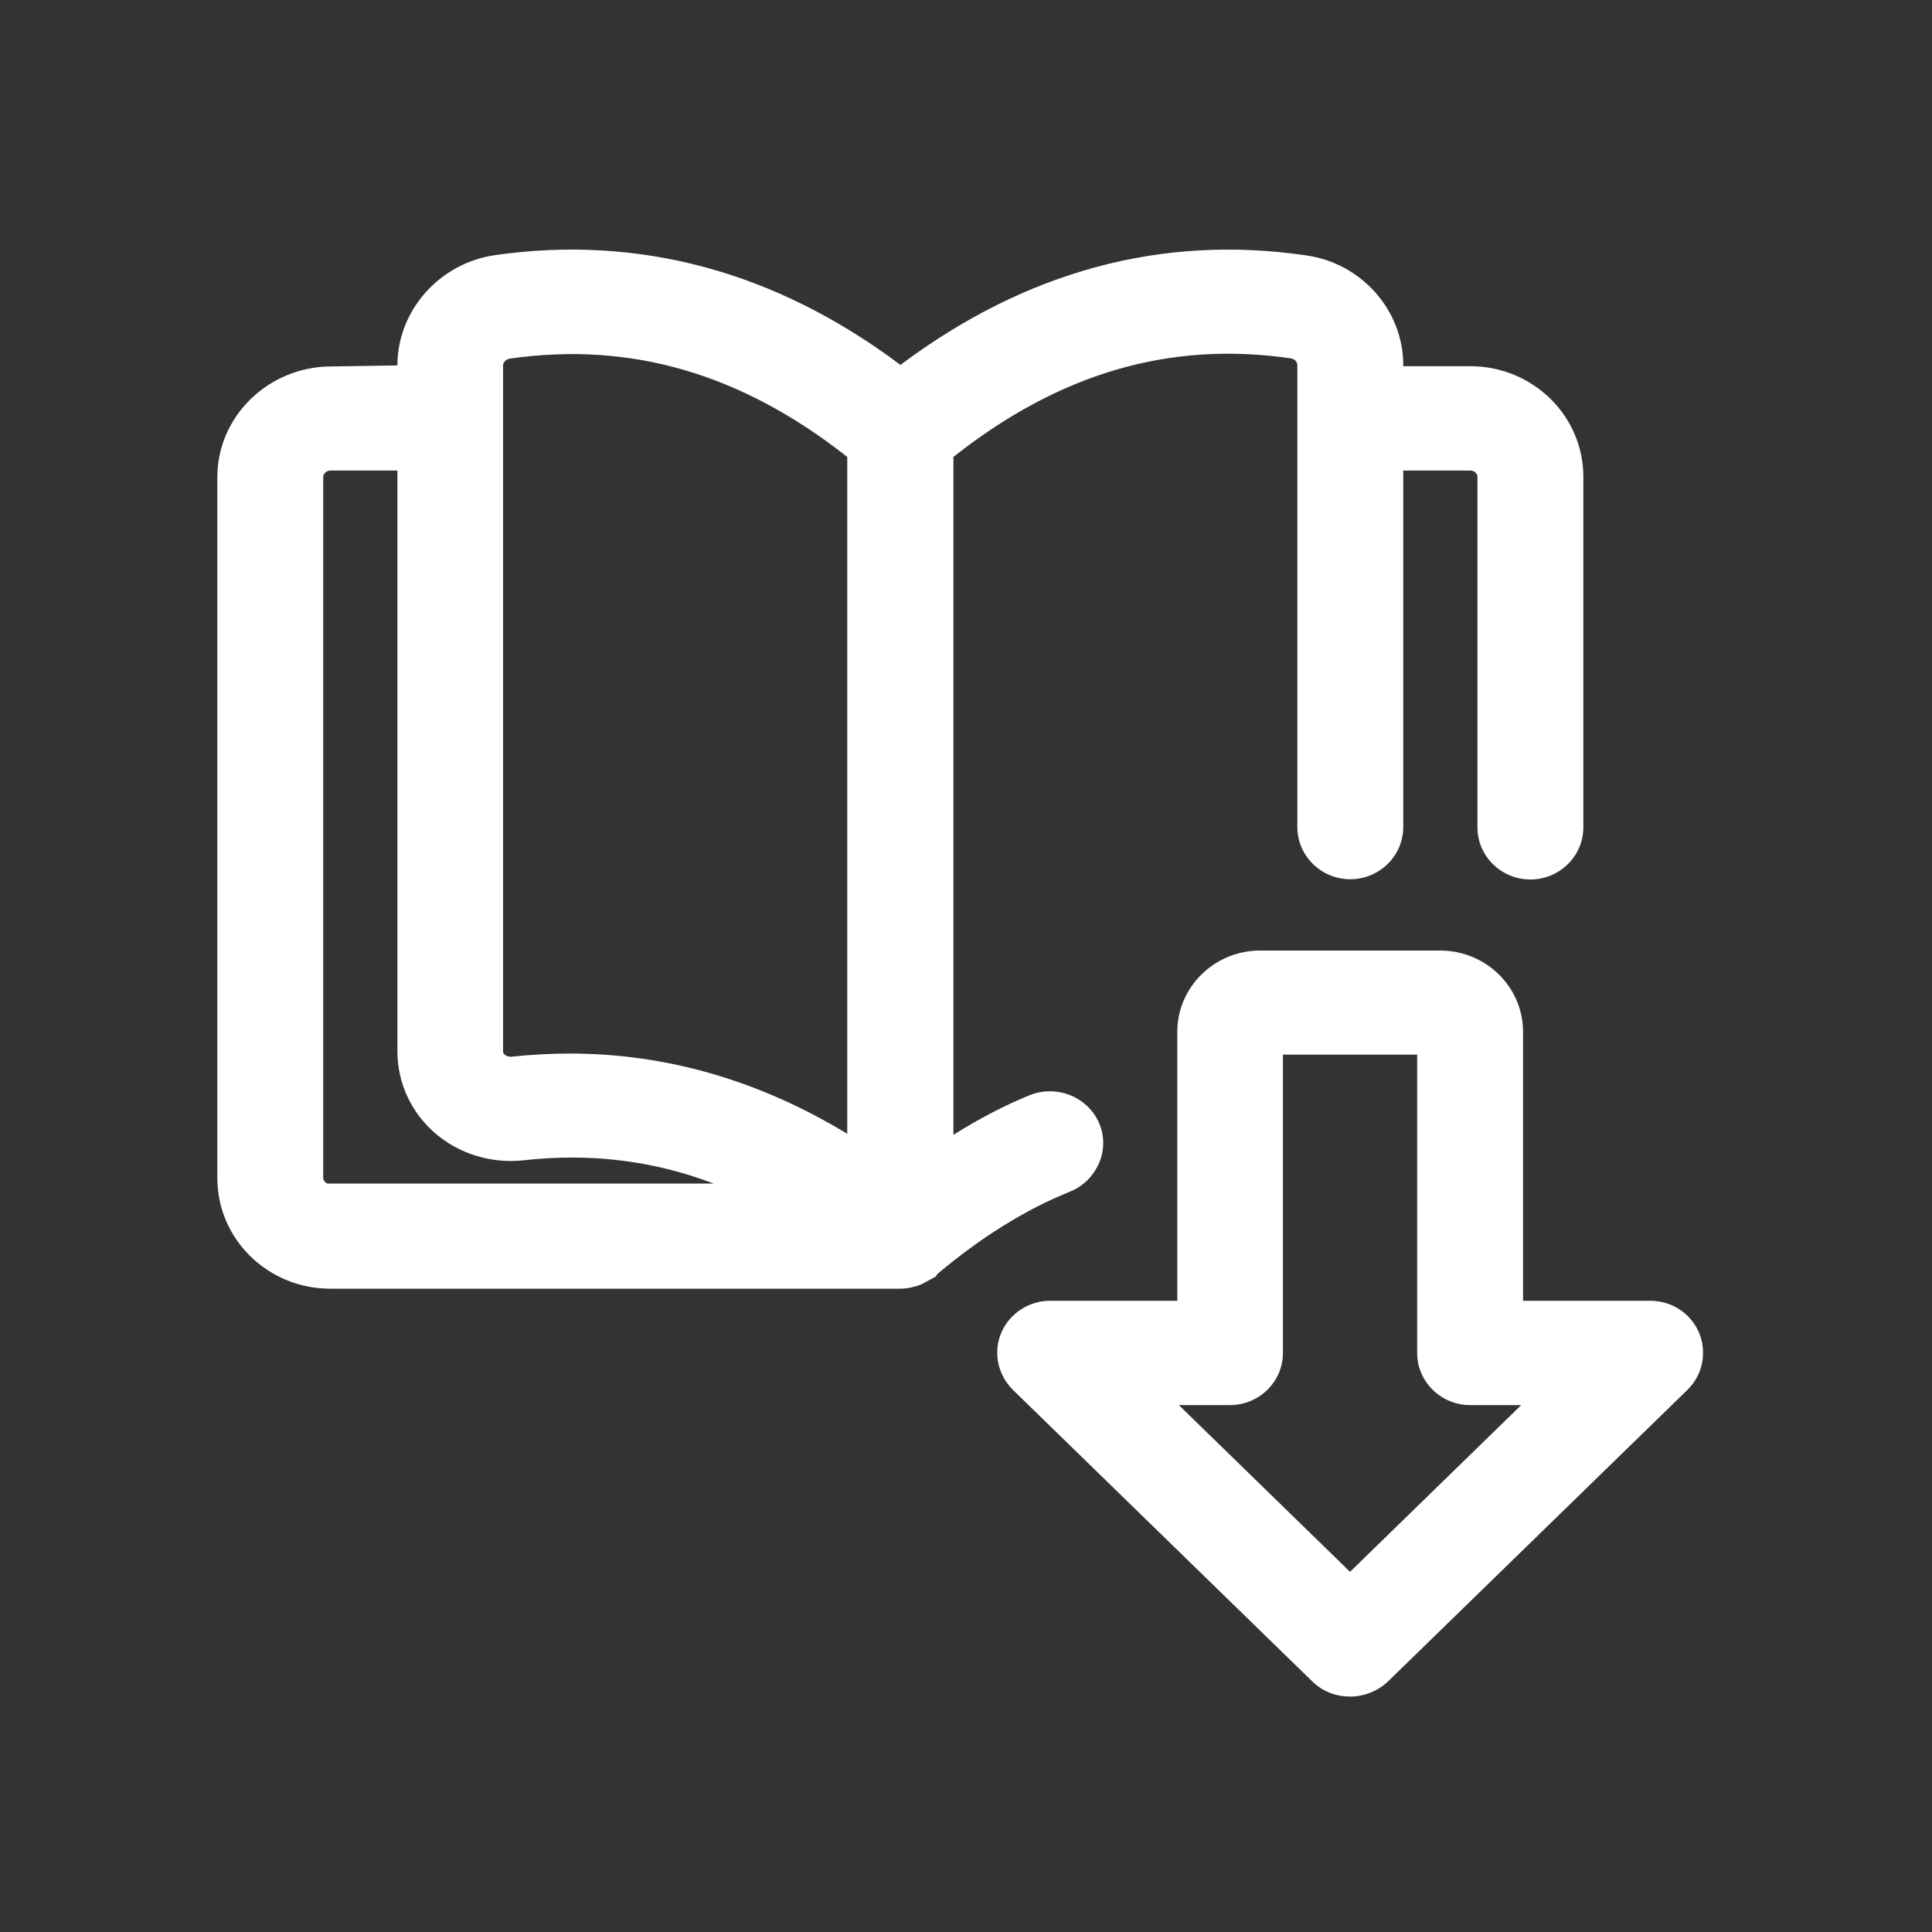
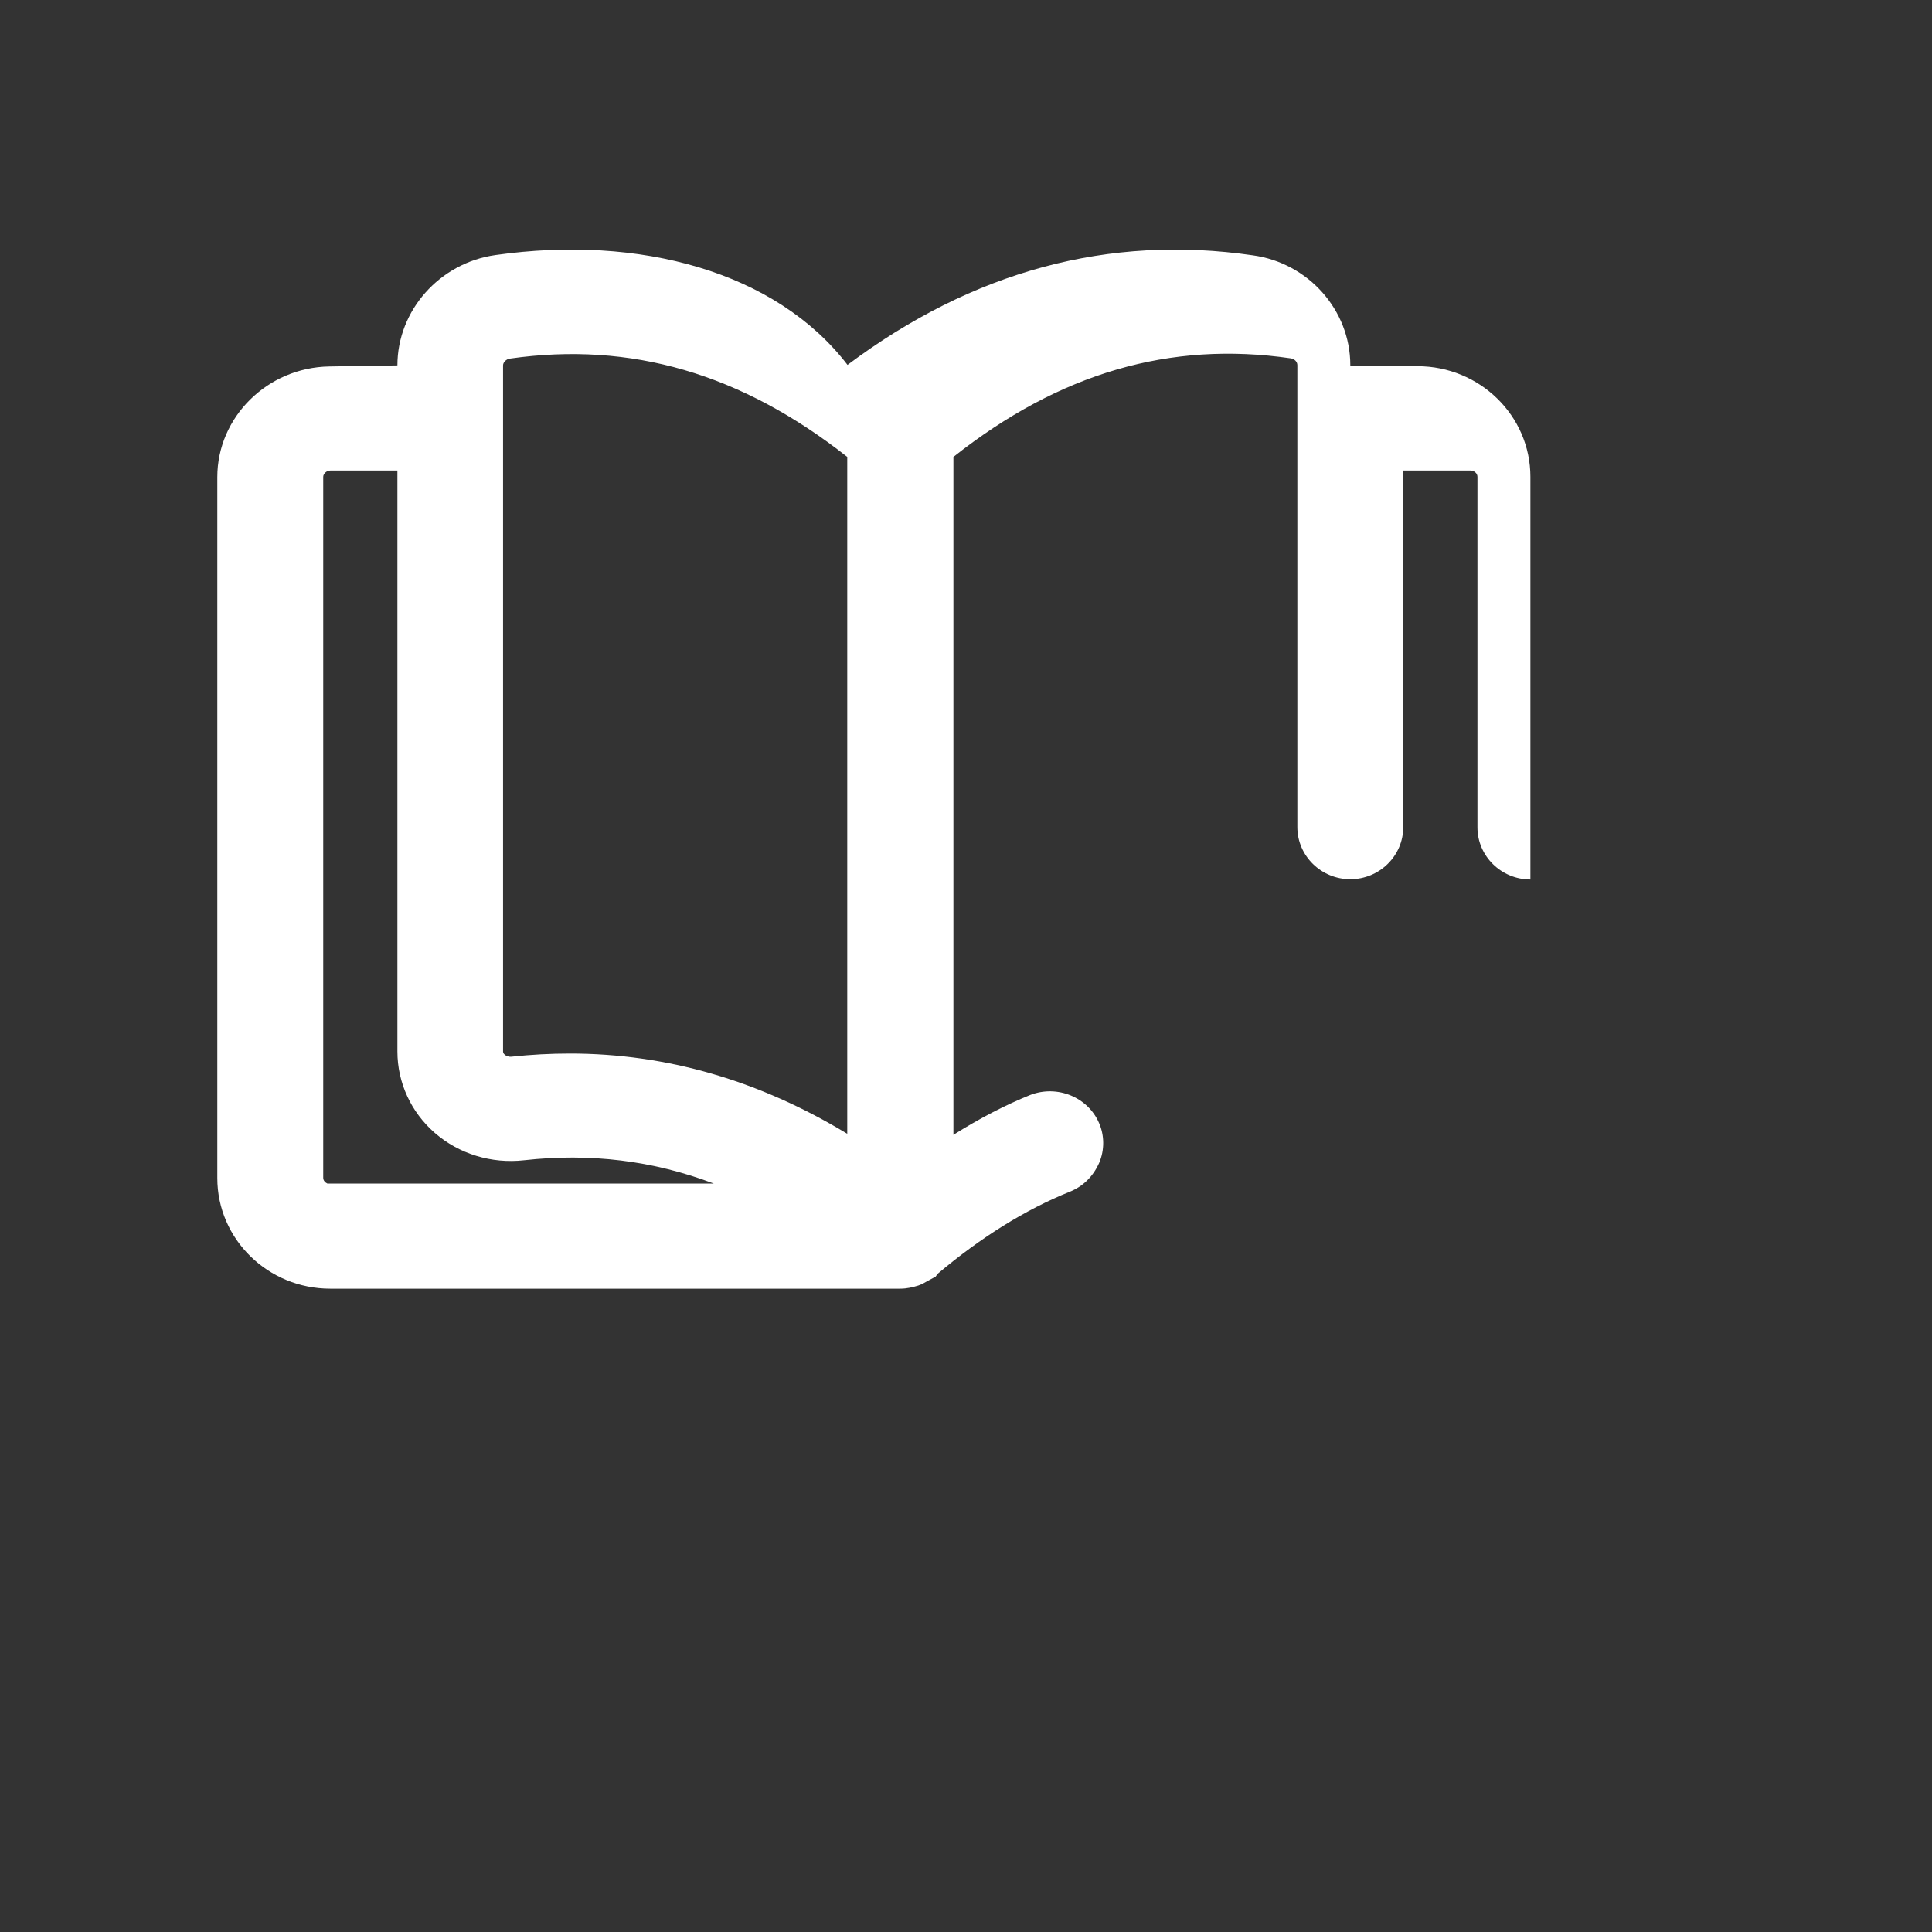
<svg xmlns="http://www.w3.org/2000/svg" version="1.0" id="Layer_1" x="0px" y="0px" viewBox="0 0 73.7 73.7" style="enable-background:new 0 0 73.7 73.7;" xml:space="preserve">
  <rect x="0" y="0" width="73.7" height="73.7" fill="#333333" stroke="none" />
  <style type="text/css">
	.st0{fill:#FFFFFF;}
</style>
  <g>
-     <path class="st0" d="M64.81,50.83c-0.32-0.74-1.05-1.21-1.86-1.21H58.1V39.36c0-1.71-1.42-3.1-3.16-3.1h-6.87   c-1.74,0-3.16,1.39-3.16,3.1v10.26h-4.85c-0.81,0-1.54,0.48-1.86,1.21c-0.32,0.74-0.15,1.6,0.44,2.19l11.44,11.14l0.01,0.01   c0.39,0.37,0.9,0.55,1.41,0.55c0.51,0,1.03-0.19,1.43-0.56l11.44-11.14C64.95,52.46,65.13,51.58,64.81,50.83z M44.97,53.6h1.95   c1.11,0,2.02-0.89,2.02-1.99V40.23h5.12v11.38c0,1.1,0.91,1.99,2.02,1.99h1.95l-6.53,6.36L44.97,53.6z" />
-     <path class="st0" d="M41.93,44.36c0.21-0.49,0.2-1.05,0-1.51c-0.42-0.99-1.59-1.48-2.63-1.08c-0.94,0.38-1.91,0.88-2.93,1.52V17.43   c4.05-3.2,8.26-4.43,12.87-3.76c0.14,0.02,0.25,0.13,0.25,0.26v17.62c0,1.1,0.91,1.99,2.02,1.99c1.11,0,2.02-0.89,2.02-1.99v-13.6   h2.56c0.15,0,0.27,0.11,0.27,0.24v13.37c0,1.1,0.91,1.99,2.02,1.99c1.11,0,2.02-0.89,2.02-1.99V18.19c0-2.33-1.93-4.22-4.31-4.22   h-2.56v-0.04c0-2.1-1.6-3.9-3.72-4.19c-5.49-0.8-10.68,0.6-15.46,4.18C29.6,10.36,24.4,8.95,18.9,9.73   c-2.13,0.3-3.74,2.11-3.74,4.21l-2.6,0.04c-2.36,0.04-4.27,1.93-4.27,4.22v26.74c0,2.33,1.93,4.22,4.31,4.22h21.74   c0.27,0,0.49-0.06,0.69-0.12c0.14-0.05,0.23-0.1,0.22-0.1l0.44-0.24l0.08-0.11c1.65-1.39,3.35-2.45,5.04-3.13   C41.31,45.26,41.7,44.88,41.93,44.36z M15.16,17.95v22.16c0,1.19,0.52,2.32,1.43,3.11c0.92,0.8,2.16,1.18,3.4,1.04   c2.53-0.28,4.92,0.01,7.24,0.89H12.49c-0.09-0.04-0.16-0.12-0.16-0.22V18.19c0-0.11,0.12-0.24,0.27-0.24H15.16z M32.32,43.25   c-3.35-2.03-6.89-3.06-10.58-3.06c-0.74,0-1.48,0.04-2.23,0.12c-0.09,0.01-0.19-0.02-0.25-0.07c-0.07-0.06-0.07-0.11-0.07-0.14   V13.94c0-0.12,0.12-0.24,0.26-0.26c4.62-0.66,8.83,0.57,12.87,3.75V43.25z" />
+     <path class="st0" d="M41.93,44.36c0.21-0.49,0.2-1.05,0-1.51c-0.42-0.99-1.59-1.48-2.63-1.08c-0.94,0.38-1.91,0.88-2.93,1.52V17.43   c4.05-3.2,8.26-4.43,12.87-3.76c0.14,0.02,0.25,0.13,0.25,0.26v17.62c0,1.1,0.91,1.99,2.02,1.99c1.11,0,2.02-0.89,2.02-1.99v-13.6   h2.56c0.15,0,0.27,0.11,0.27,0.24v13.37c0,1.1,0.91,1.99,2.02,1.99V18.19c0-2.33-1.93-4.22-4.31-4.22   h-2.56v-0.04c0-2.1-1.6-3.9-3.72-4.19c-5.49-0.8-10.68,0.6-15.46,4.18C29.6,10.36,24.4,8.95,18.9,9.73   c-2.13,0.3-3.74,2.11-3.74,4.21l-2.6,0.04c-2.36,0.04-4.27,1.93-4.27,4.22v26.74c0,2.33,1.93,4.22,4.31,4.22h21.74   c0.27,0,0.49-0.06,0.69-0.12c0.14-0.05,0.23-0.1,0.22-0.1l0.44-0.24l0.08-0.11c1.65-1.39,3.35-2.45,5.04-3.13   C41.31,45.26,41.7,44.88,41.93,44.36z M15.16,17.95v22.16c0,1.19,0.52,2.32,1.43,3.11c0.92,0.8,2.16,1.18,3.4,1.04   c2.53-0.28,4.92,0.01,7.24,0.89H12.49c-0.09-0.04-0.16-0.12-0.16-0.22V18.19c0-0.11,0.12-0.24,0.27-0.24H15.16z M32.32,43.25   c-3.35-2.03-6.89-3.06-10.58-3.06c-0.74,0-1.48,0.04-2.23,0.12c-0.09,0.01-0.19-0.02-0.25-0.07c-0.07-0.06-0.07-0.11-0.07-0.14   V13.94c0-0.12,0.12-0.24,0.26-0.26c4.62-0.66,8.83,0.57,12.87,3.75V43.25z" />
  </g>
</svg>